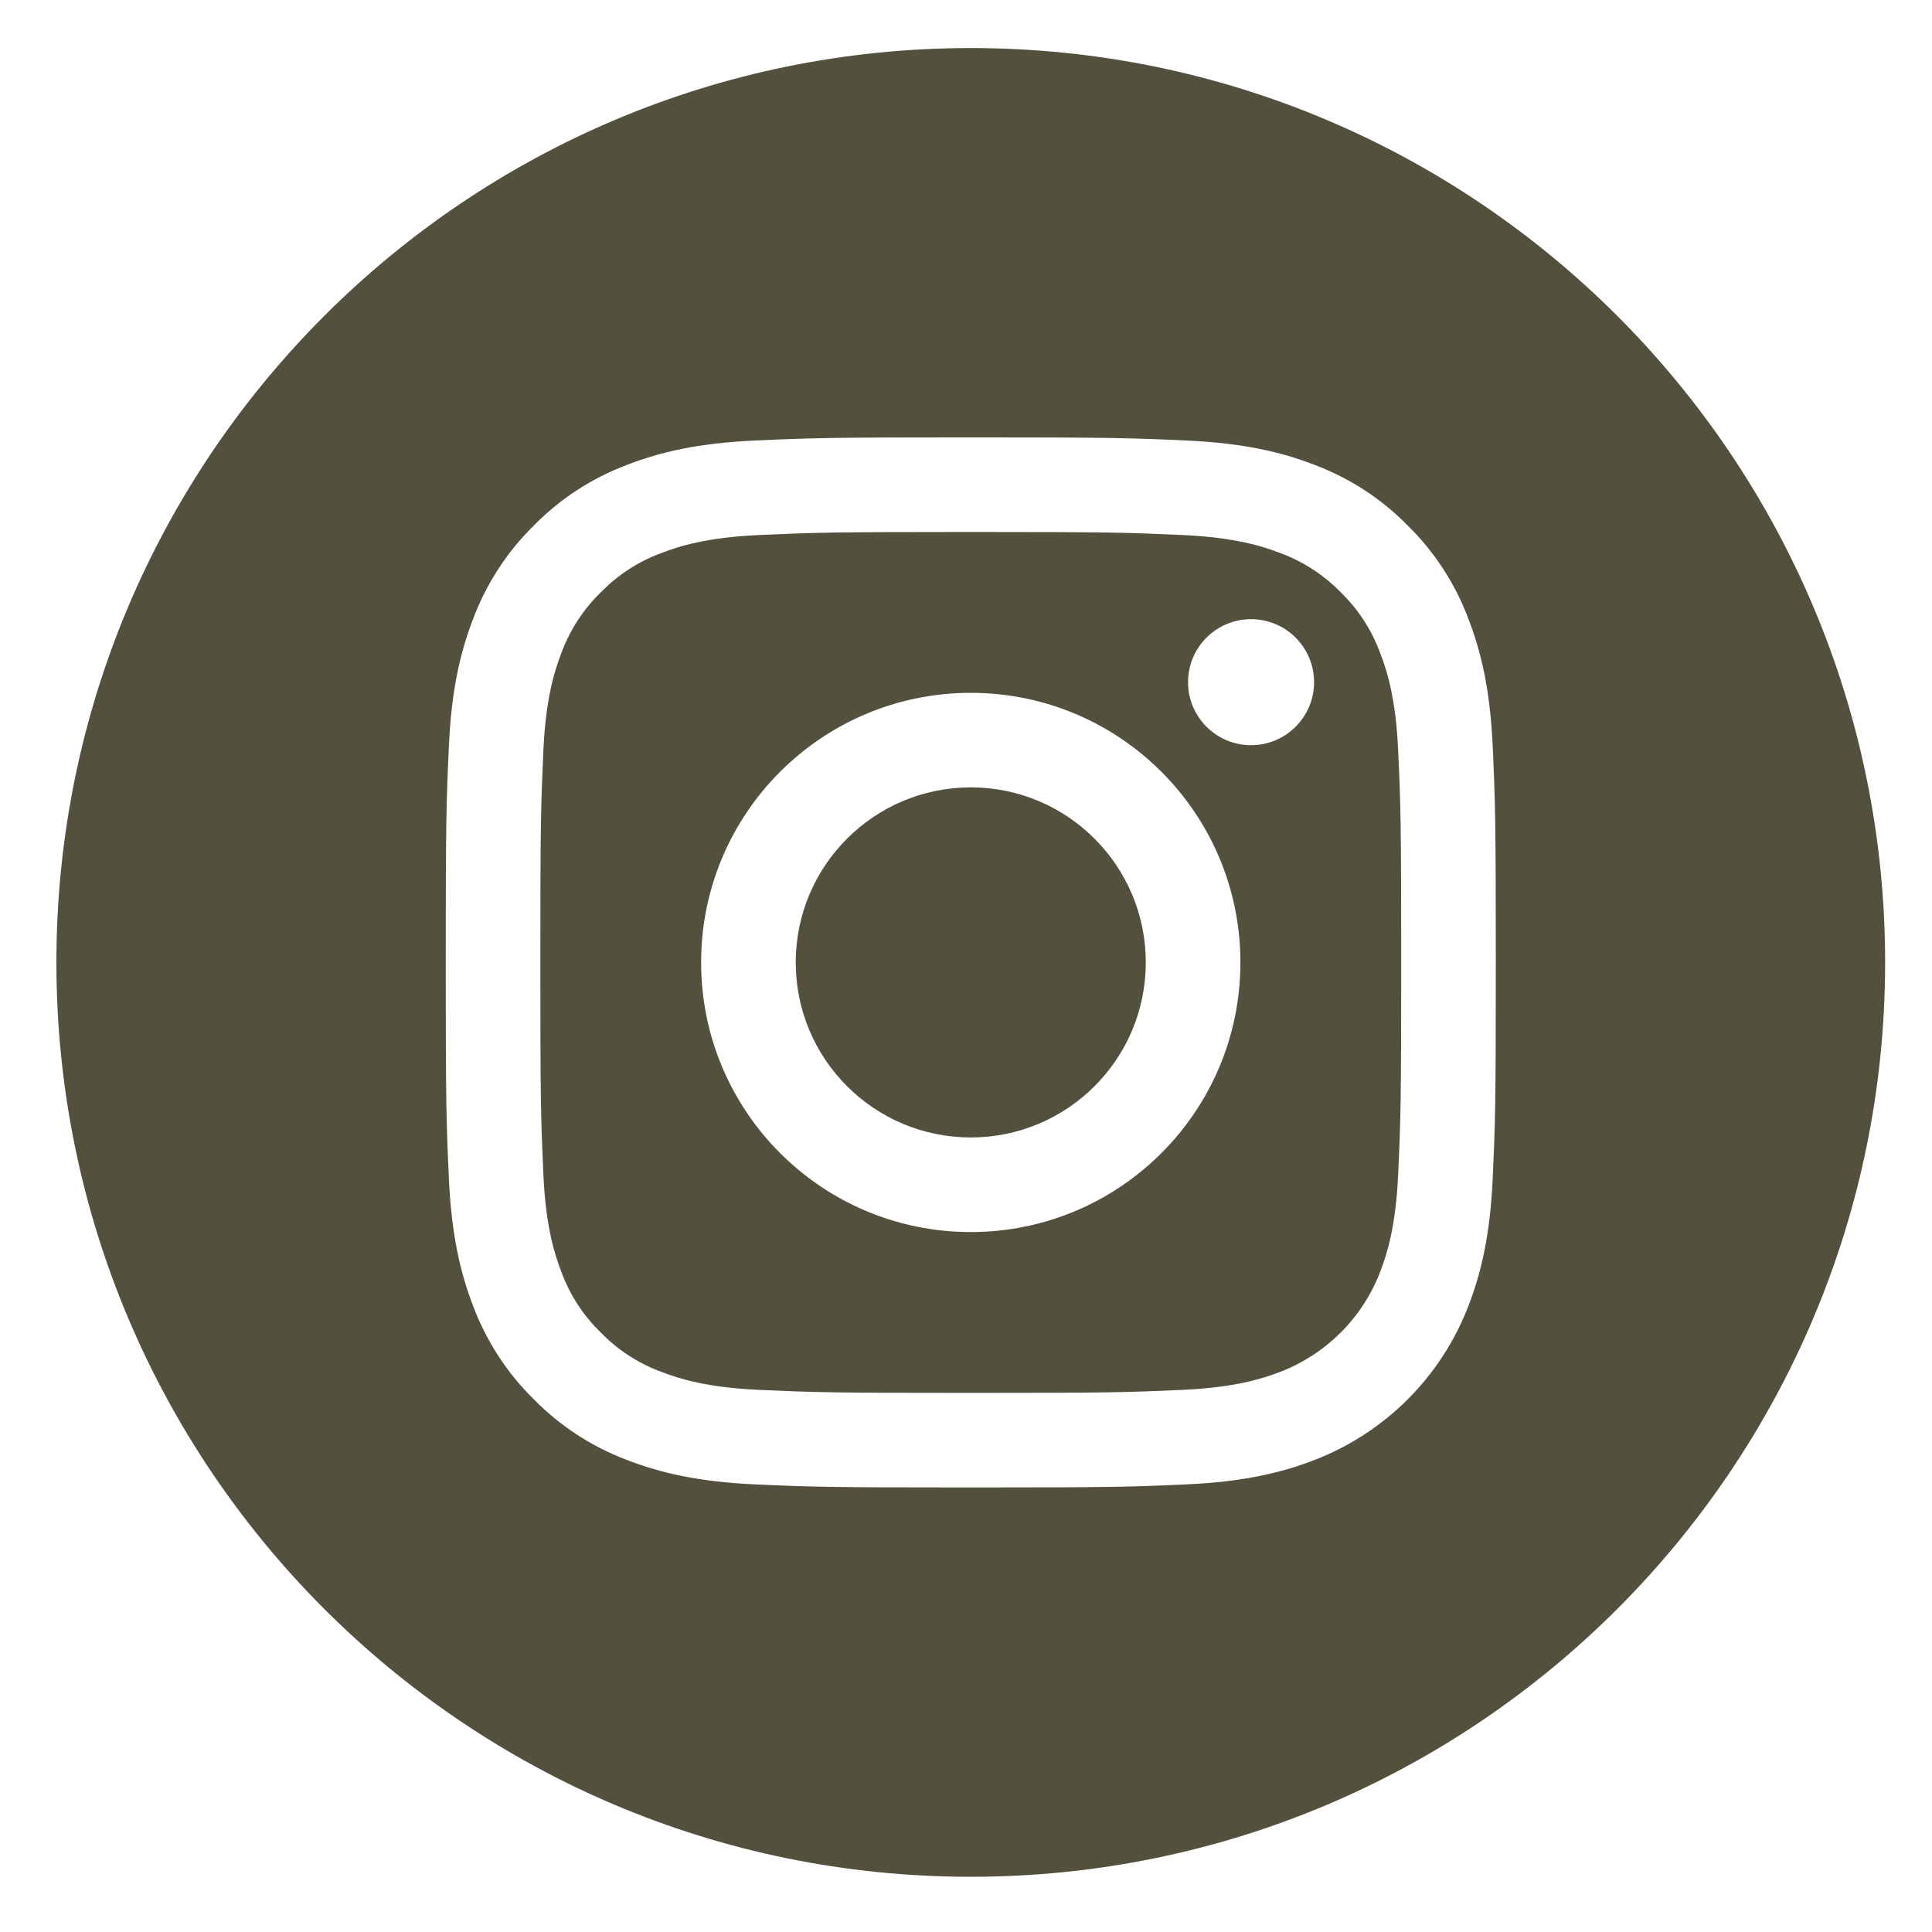
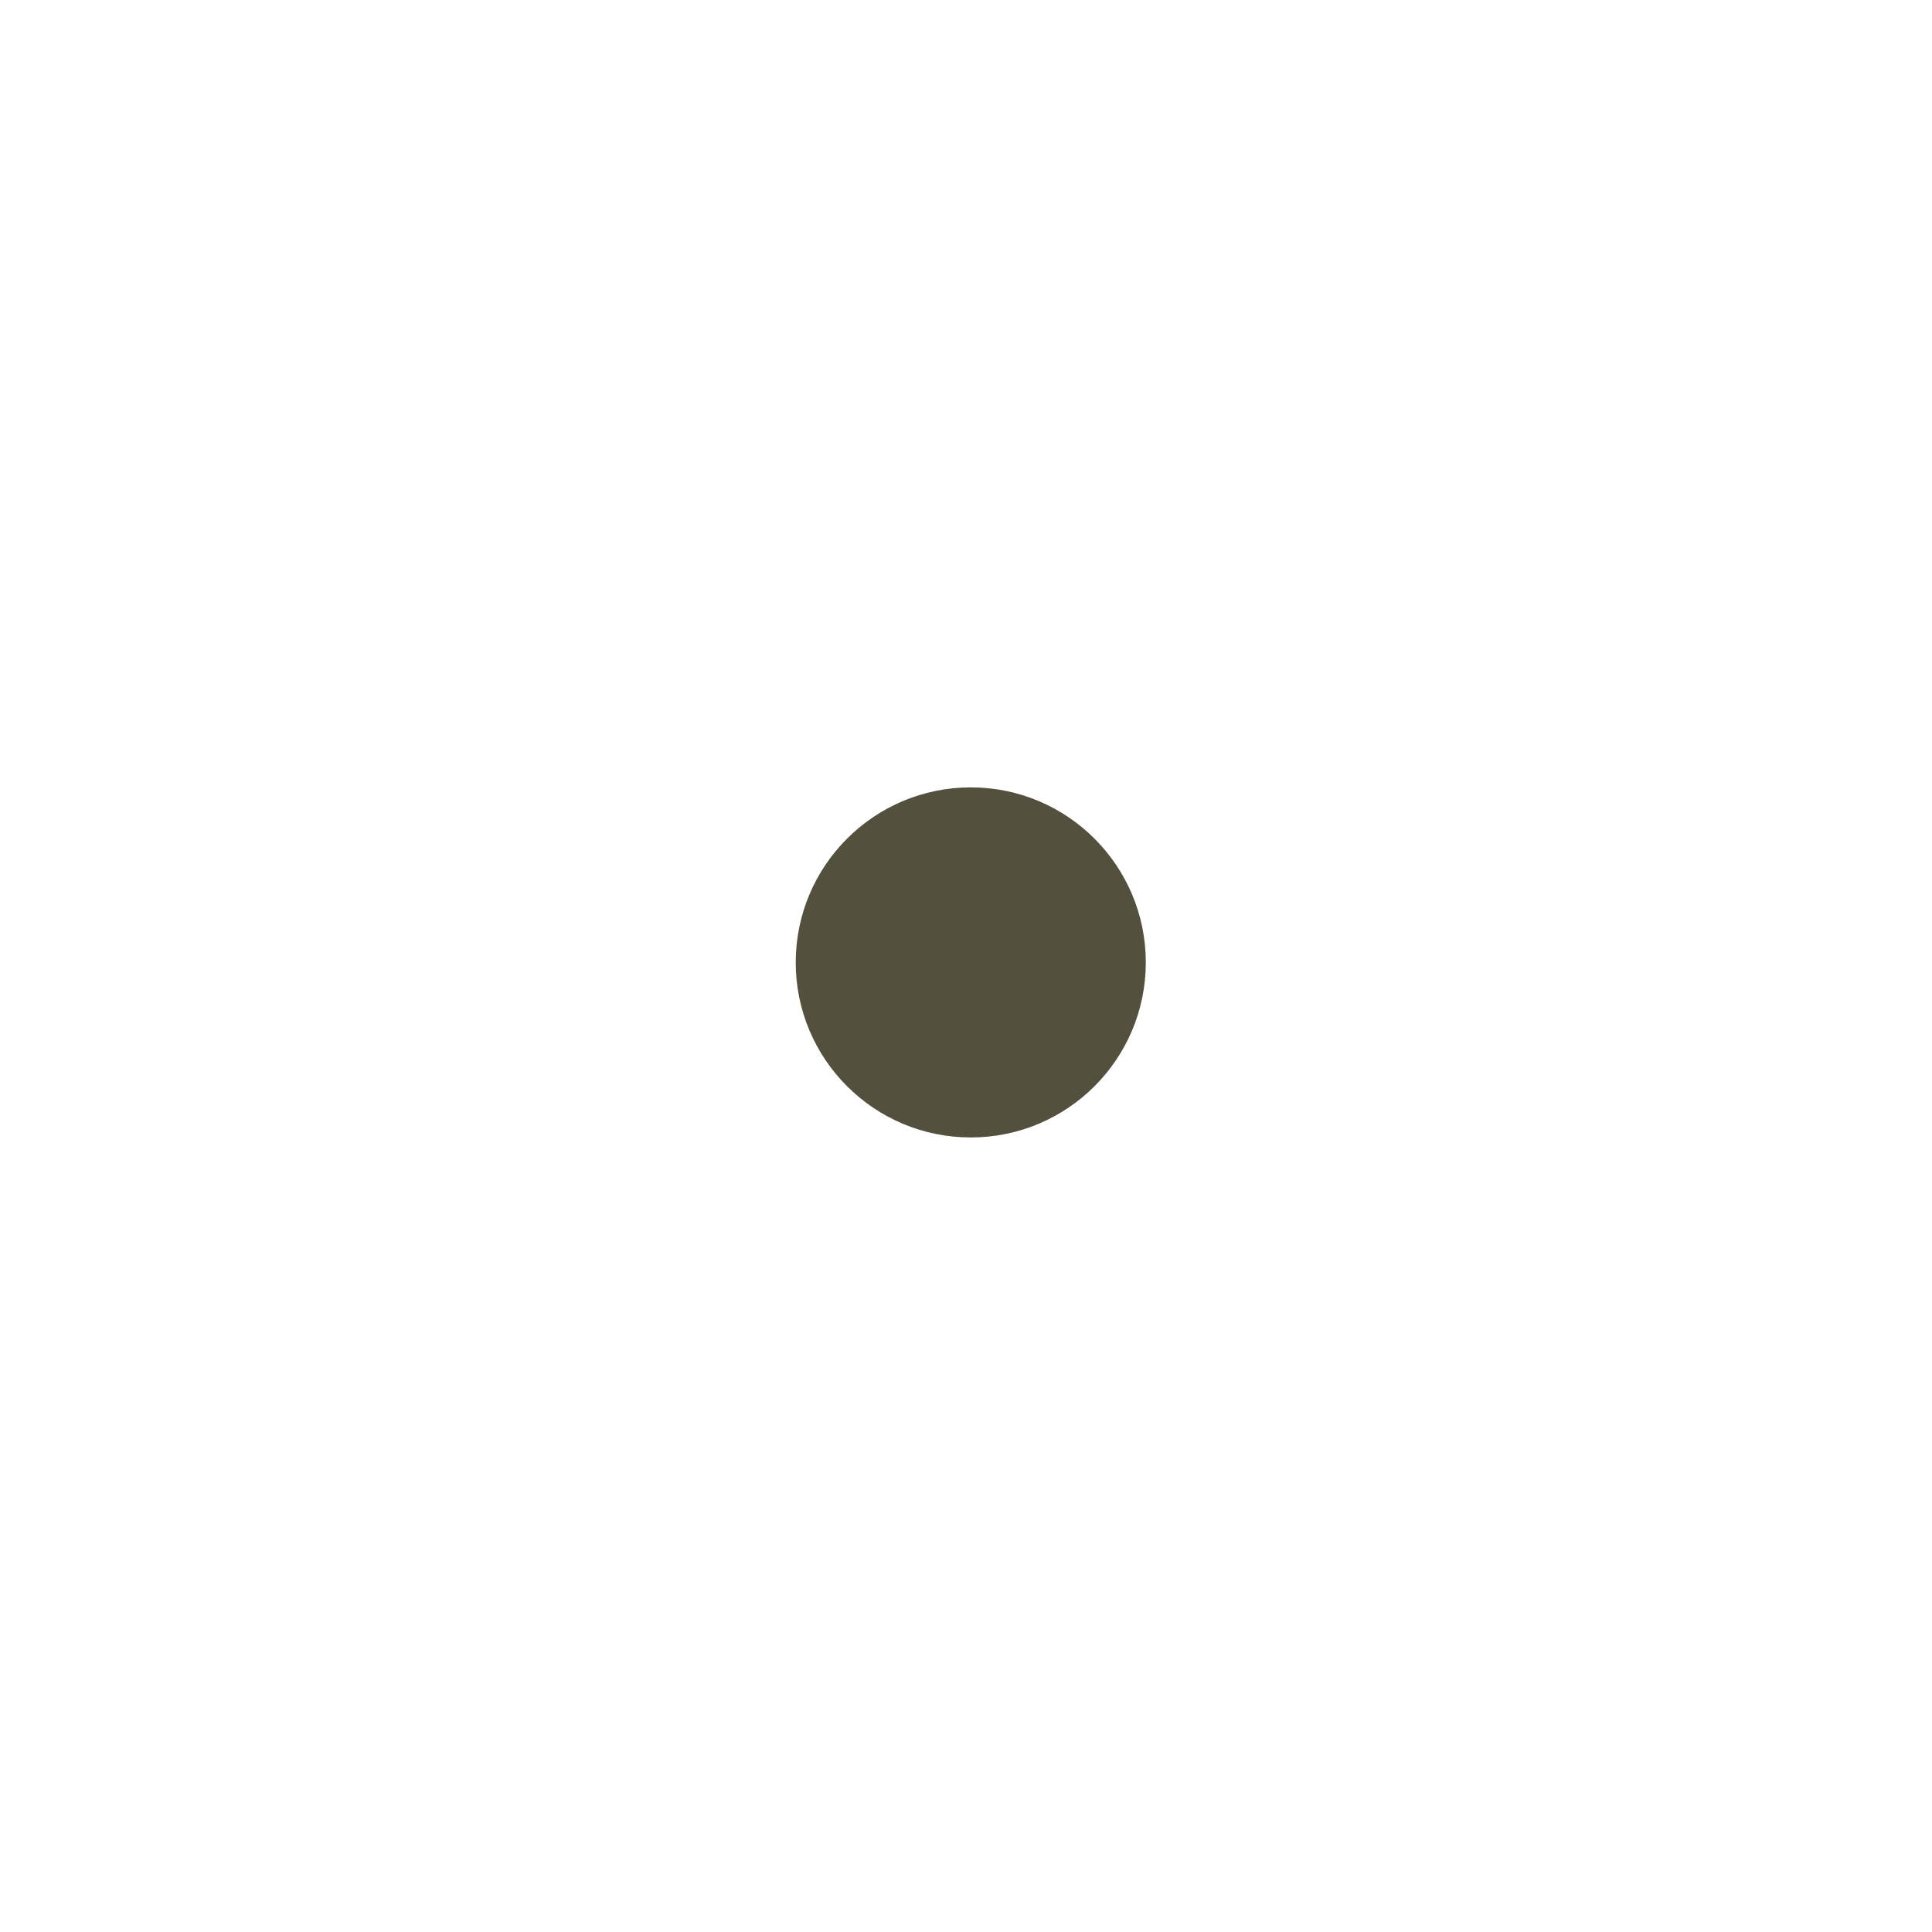
<svg xmlns="http://www.w3.org/2000/svg" width="31" height="31" viewBox="0 0 31 31" fill="none">
  <path d="M18.385 15.443C18.385 16.994 17.128 18.251 15.577 18.251C14.026 18.251 12.768 16.994 12.768 15.443C12.768 13.892 14.026 12.634 15.577 12.634C17.128 12.634 18.385 13.892 18.385 15.443Z" fill="#53513D" />
-   <path d="M22.144 10.474C22.009 10.108 21.794 9.777 21.514 9.505C21.242 9.226 20.911 9.01 20.545 8.875C20.248 8.76 19.802 8.623 18.981 8.585C18.093 8.545 17.826 8.536 15.577 8.536C13.327 8.536 13.061 8.545 12.172 8.585C11.351 8.623 10.905 8.76 10.608 8.875C10.242 9.01 9.911 9.226 9.639 9.505C9.36 9.777 9.144 10.108 9.009 10.474C8.894 10.771 8.756 11.217 8.719 12.039C8.679 12.927 8.67 13.193 8.67 15.443C8.67 17.692 8.679 17.959 8.719 18.848C8.756 19.669 8.894 20.115 9.009 20.412C9.144 20.778 9.359 21.109 9.639 21.38C9.911 21.66 10.242 21.876 10.608 22.011C10.905 22.126 11.351 22.263 12.172 22.301C13.061 22.341 13.327 22.35 15.576 22.35C17.826 22.35 18.093 22.341 18.981 22.301C19.802 22.263 20.248 22.126 20.545 22.011C21.28 21.727 21.861 21.146 22.144 20.412C22.259 20.115 22.397 19.669 22.434 18.848C22.475 17.959 22.483 17.692 22.483 15.443C22.483 13.193 22.475 12.927 22.434 12.039C22.397 11.217 22.26 10.771 22.144 10.474ZM15.577 19.769C13.187 19.769 11.25 17.832 11.25 15.443C11.25 13.053 13.187 11.117 15.577 11.117C17.966 11.117 19.903 13.053 19.903 15.443C19.903 17.832 17.966 19.769 15.577 19.769ZM20.074 11.957C19.515 11.957 19.063 11.504 19.063 10.946C19.063 10.387 19.515 9.935 20.074 9.935C20.632 9.935 21.085 10.387 21.085 10.946C21.085 11.504 20.632 11.957 20.074 11.957Z" fill="#53513D" />
-   <path d="M15.577 0.771C7.475 0.771 0.905 7.341 0.905 15.443C0.905 23.544 7.475 30.114 15.577 30.114C23.678 30.114 30.248 23.544 30.248 15.443C30.248 7.341 23.678 0.771 15.577 0.771ZM23.951 18.916C23.91 19.813 23.767 20.425 23.559 20.961C23.121 22.093 22.227 22.987 21.095 23.425C20.559 23.633 19.947 23.776 19.05 23.817C18.152 23.858 17.865 23.867 15.577 23.867C13.289 23.867 13.002 23.858 12.103 23.817C11.207 23.776 10.594 23.633 10.058 23.425C9.496 23.213 8.987 22.882 8.566 22.453C8.138 22.033 7.806 21.523 7.594 20.961C7.386 20.425 7.244 19.813 7.203 18.916C7.162 18.018 7.152 17.731 7.152 15.443C7.152 13.155 7.162 12.868 7.203 11.969C7.243 11.072 7.386 10.46 7.594 9.924C7.806 9.362 8.137 8.853 8.566 8.432C8.987 8.003 9.496 7.672 10.058 7.46C10.594 7.252 11.206 7.11 12.103 7.069C13.002 7.028 13.289 7.018 15.577 7.018C17.865 7.018 18.152 7.028 19.05 7.069C19.947 7.11 20.559 7.252 21.095 7.46C21.657 7.672 22.167 8.003 22.587 8.432C23.016 8.853 23.348 9.362 23.559 9.924C23.767 10.46 23.91 11.072 23.951 11.969C23.992 12.868 24.001 13.155 24.001 15.443C24.001 17.731 23.992 18.018 23.951 18.916Z" fill="#53513D" />
</svg>